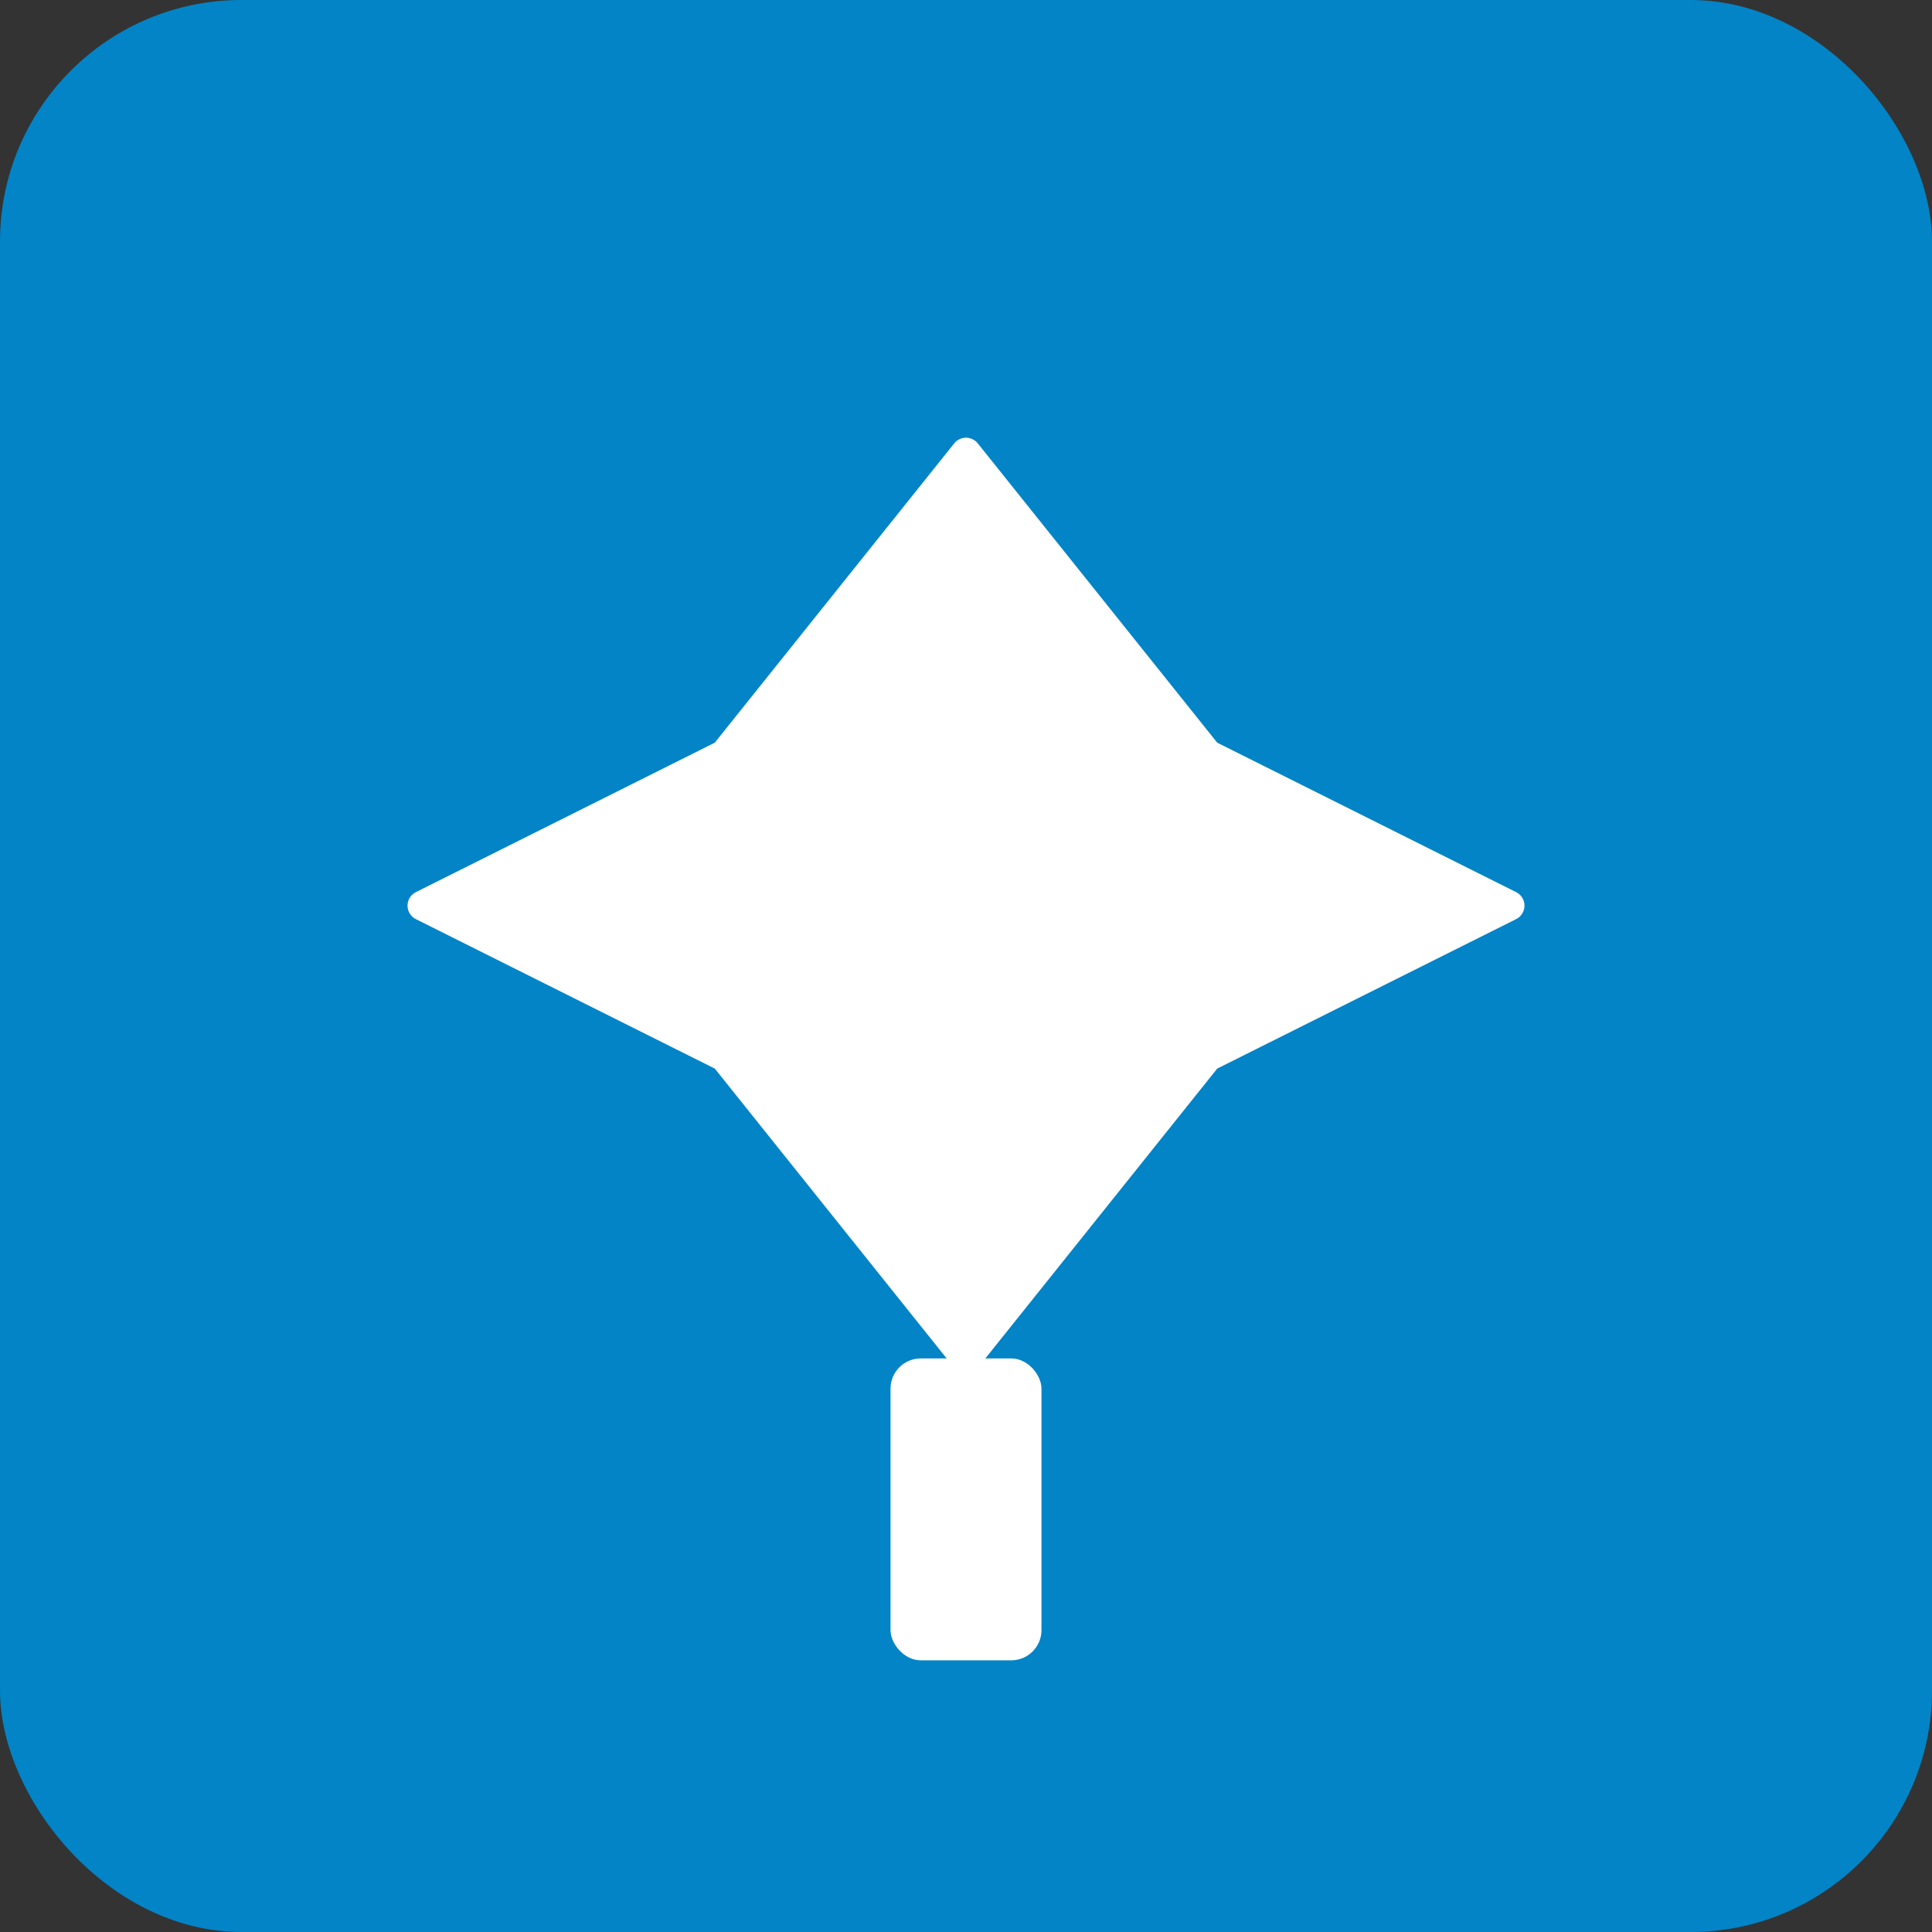
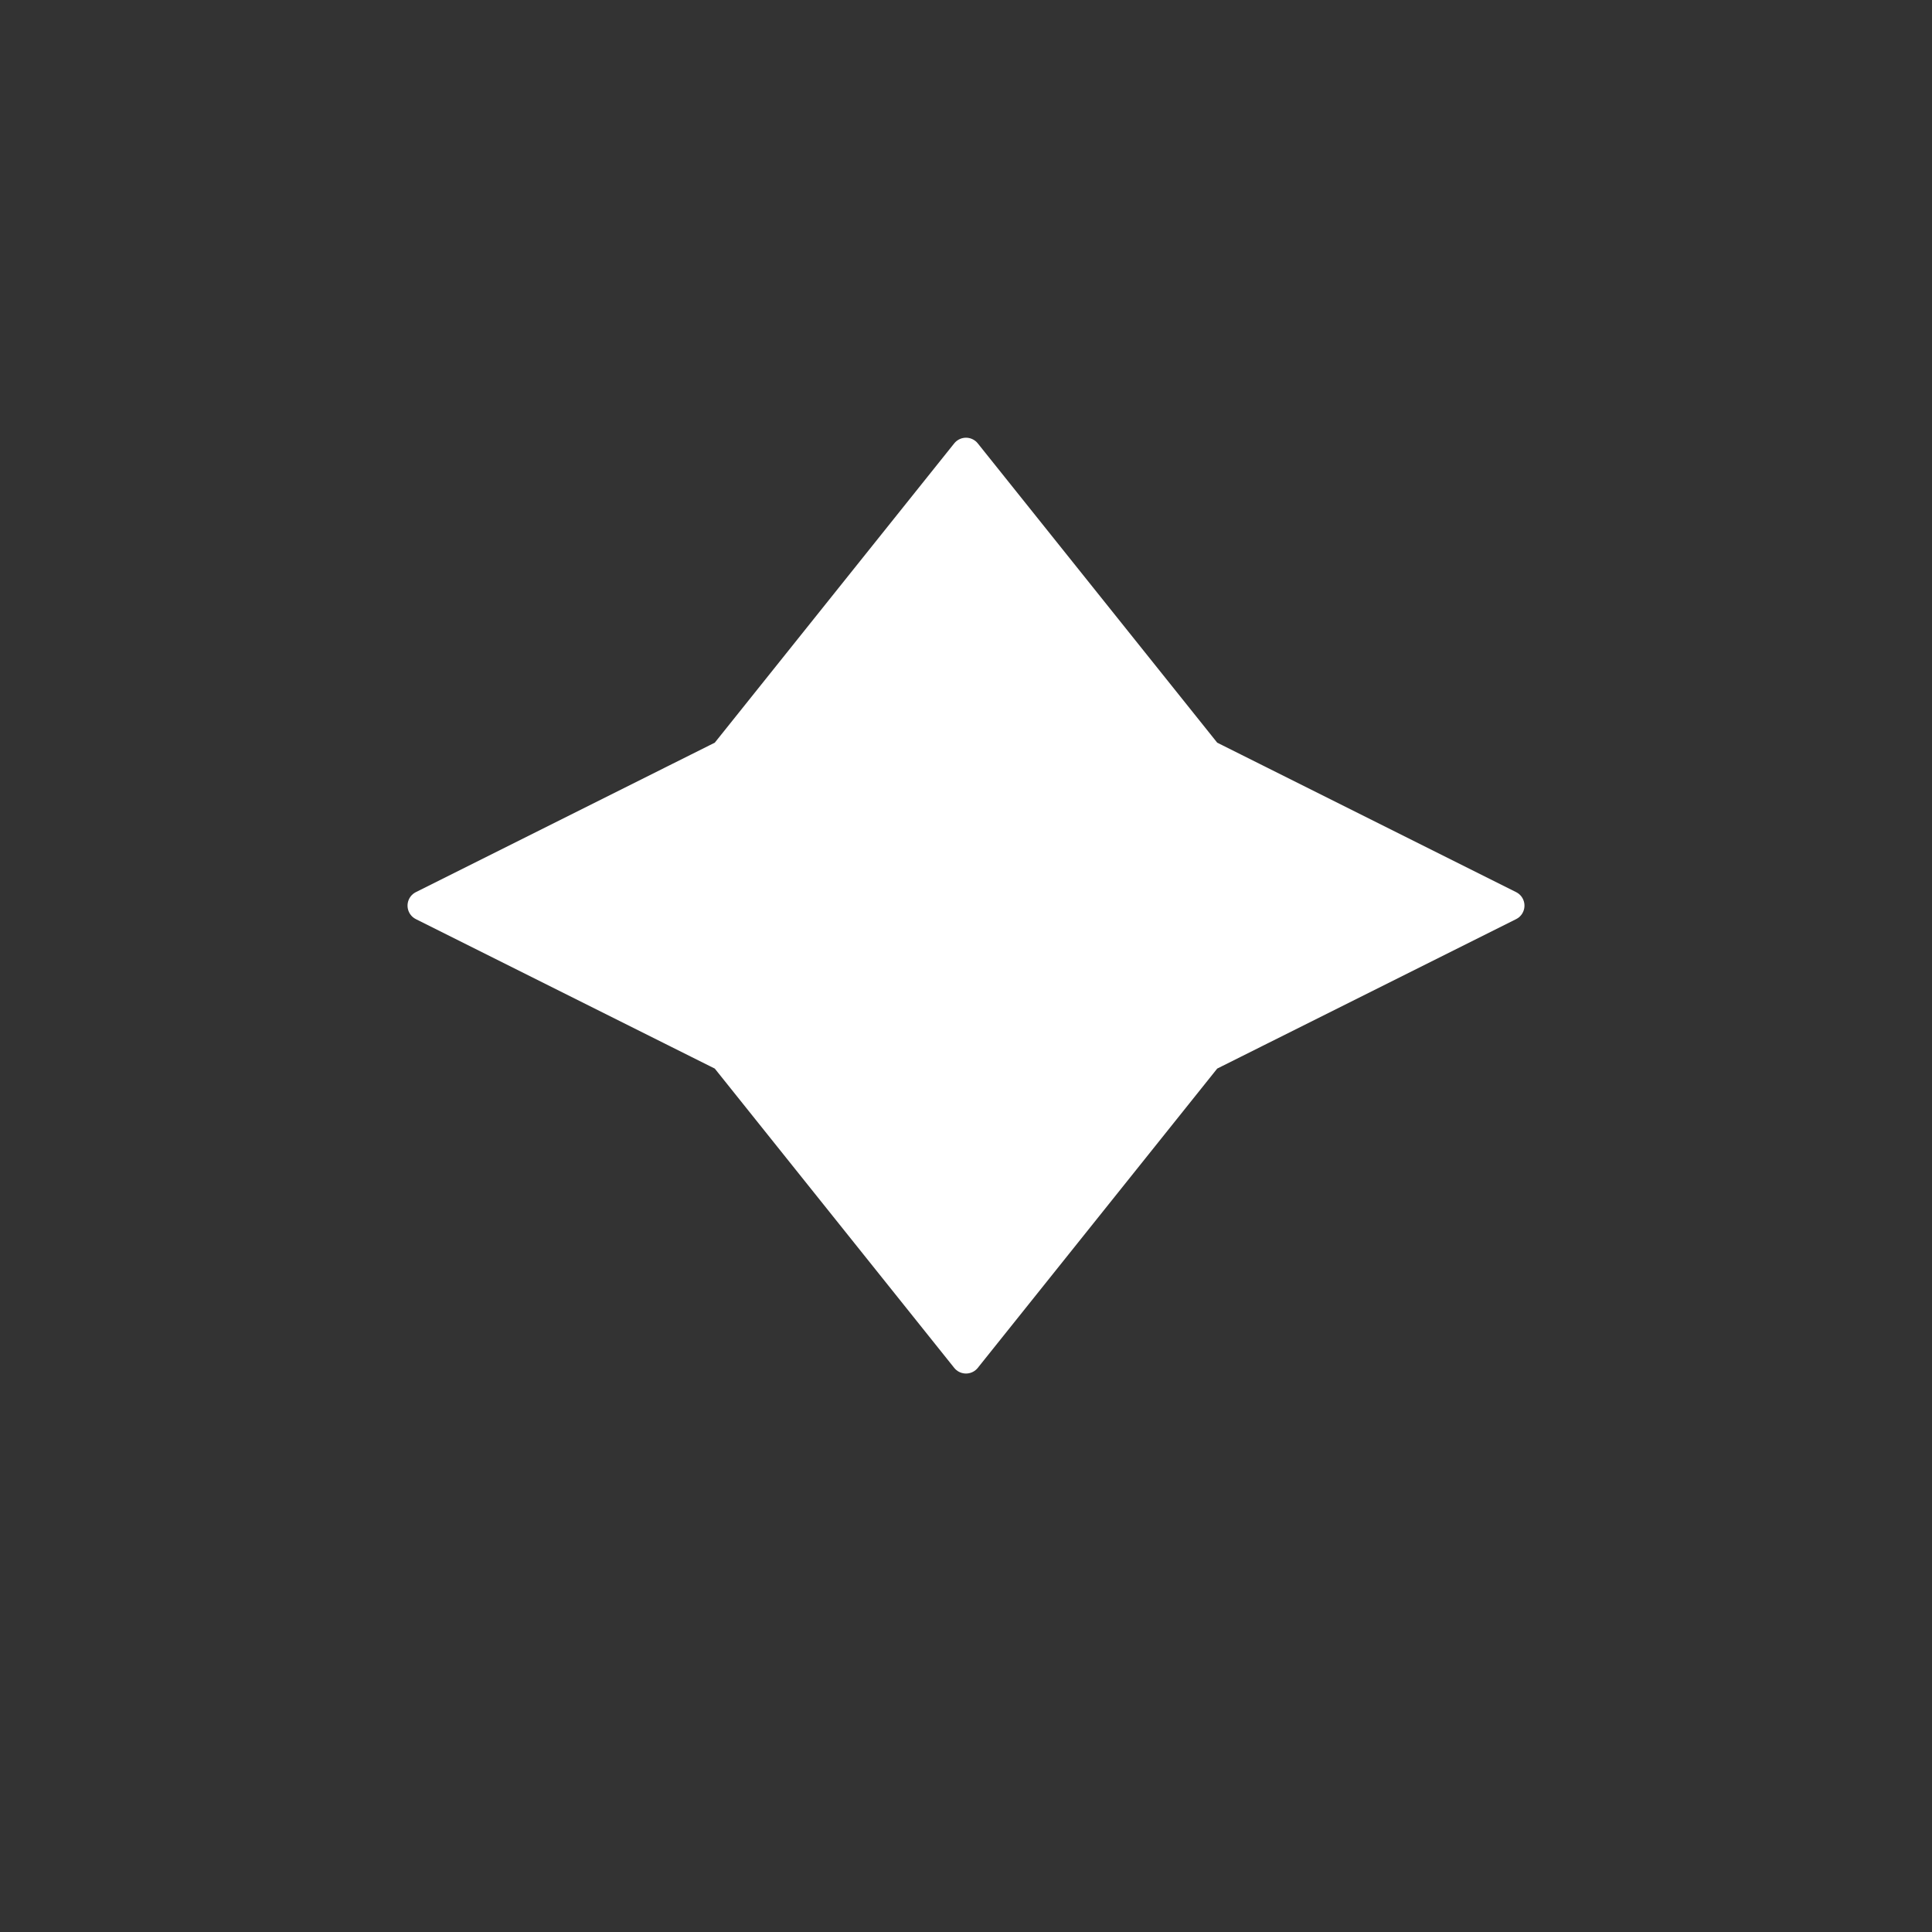
<svg xmlns="http://www.w3.org/2000/svg" width="512" height="512" viewBox="0 0 512 512">
  <rect x="0" y="0" width="512" height="512" fill="#333333" stroke="none" />
-   <rect width="512" height="512" rx="64" fill="#0284c7" />
  <path d="M256 120 L320 200 L400 240 L320 280 L256 360 L192 280 L112 240 L192 200 Z" fill="white" stroke="white" stroke-width="8" stroke-linejoin="round" />
-   <rect x="236" y="360" width="40" height="80" rx="8" fill="white" />
</svg>